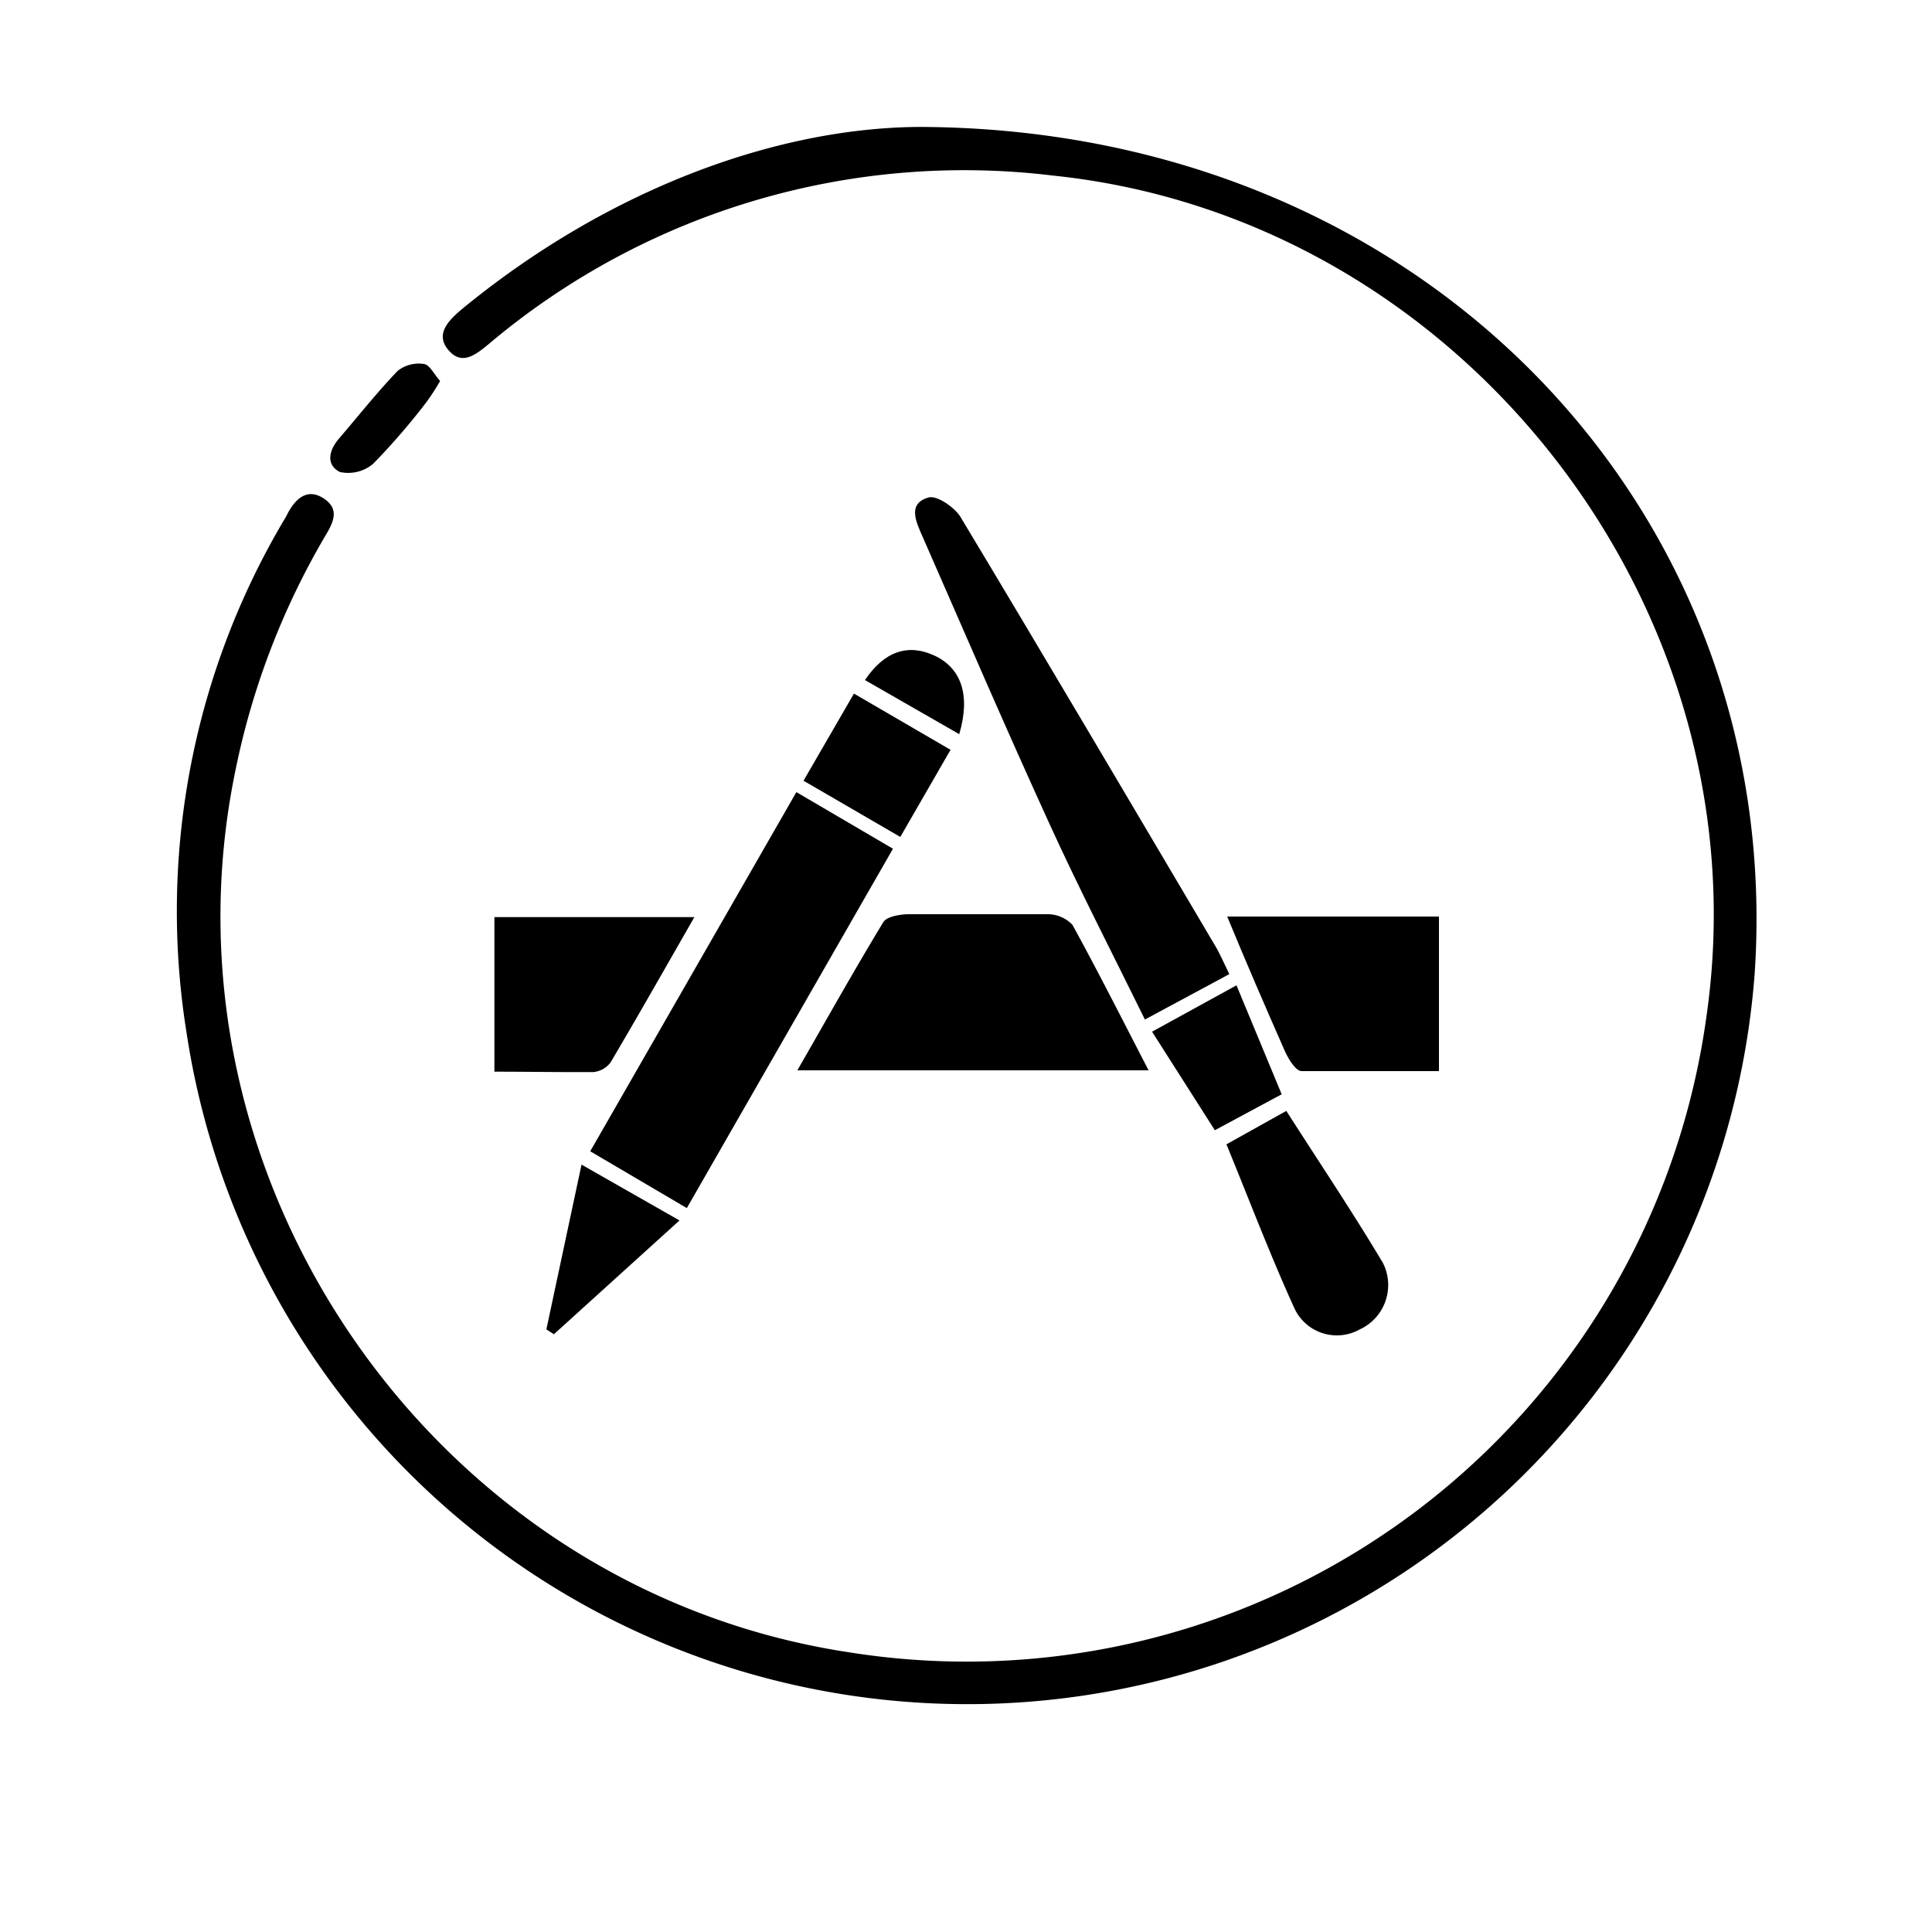
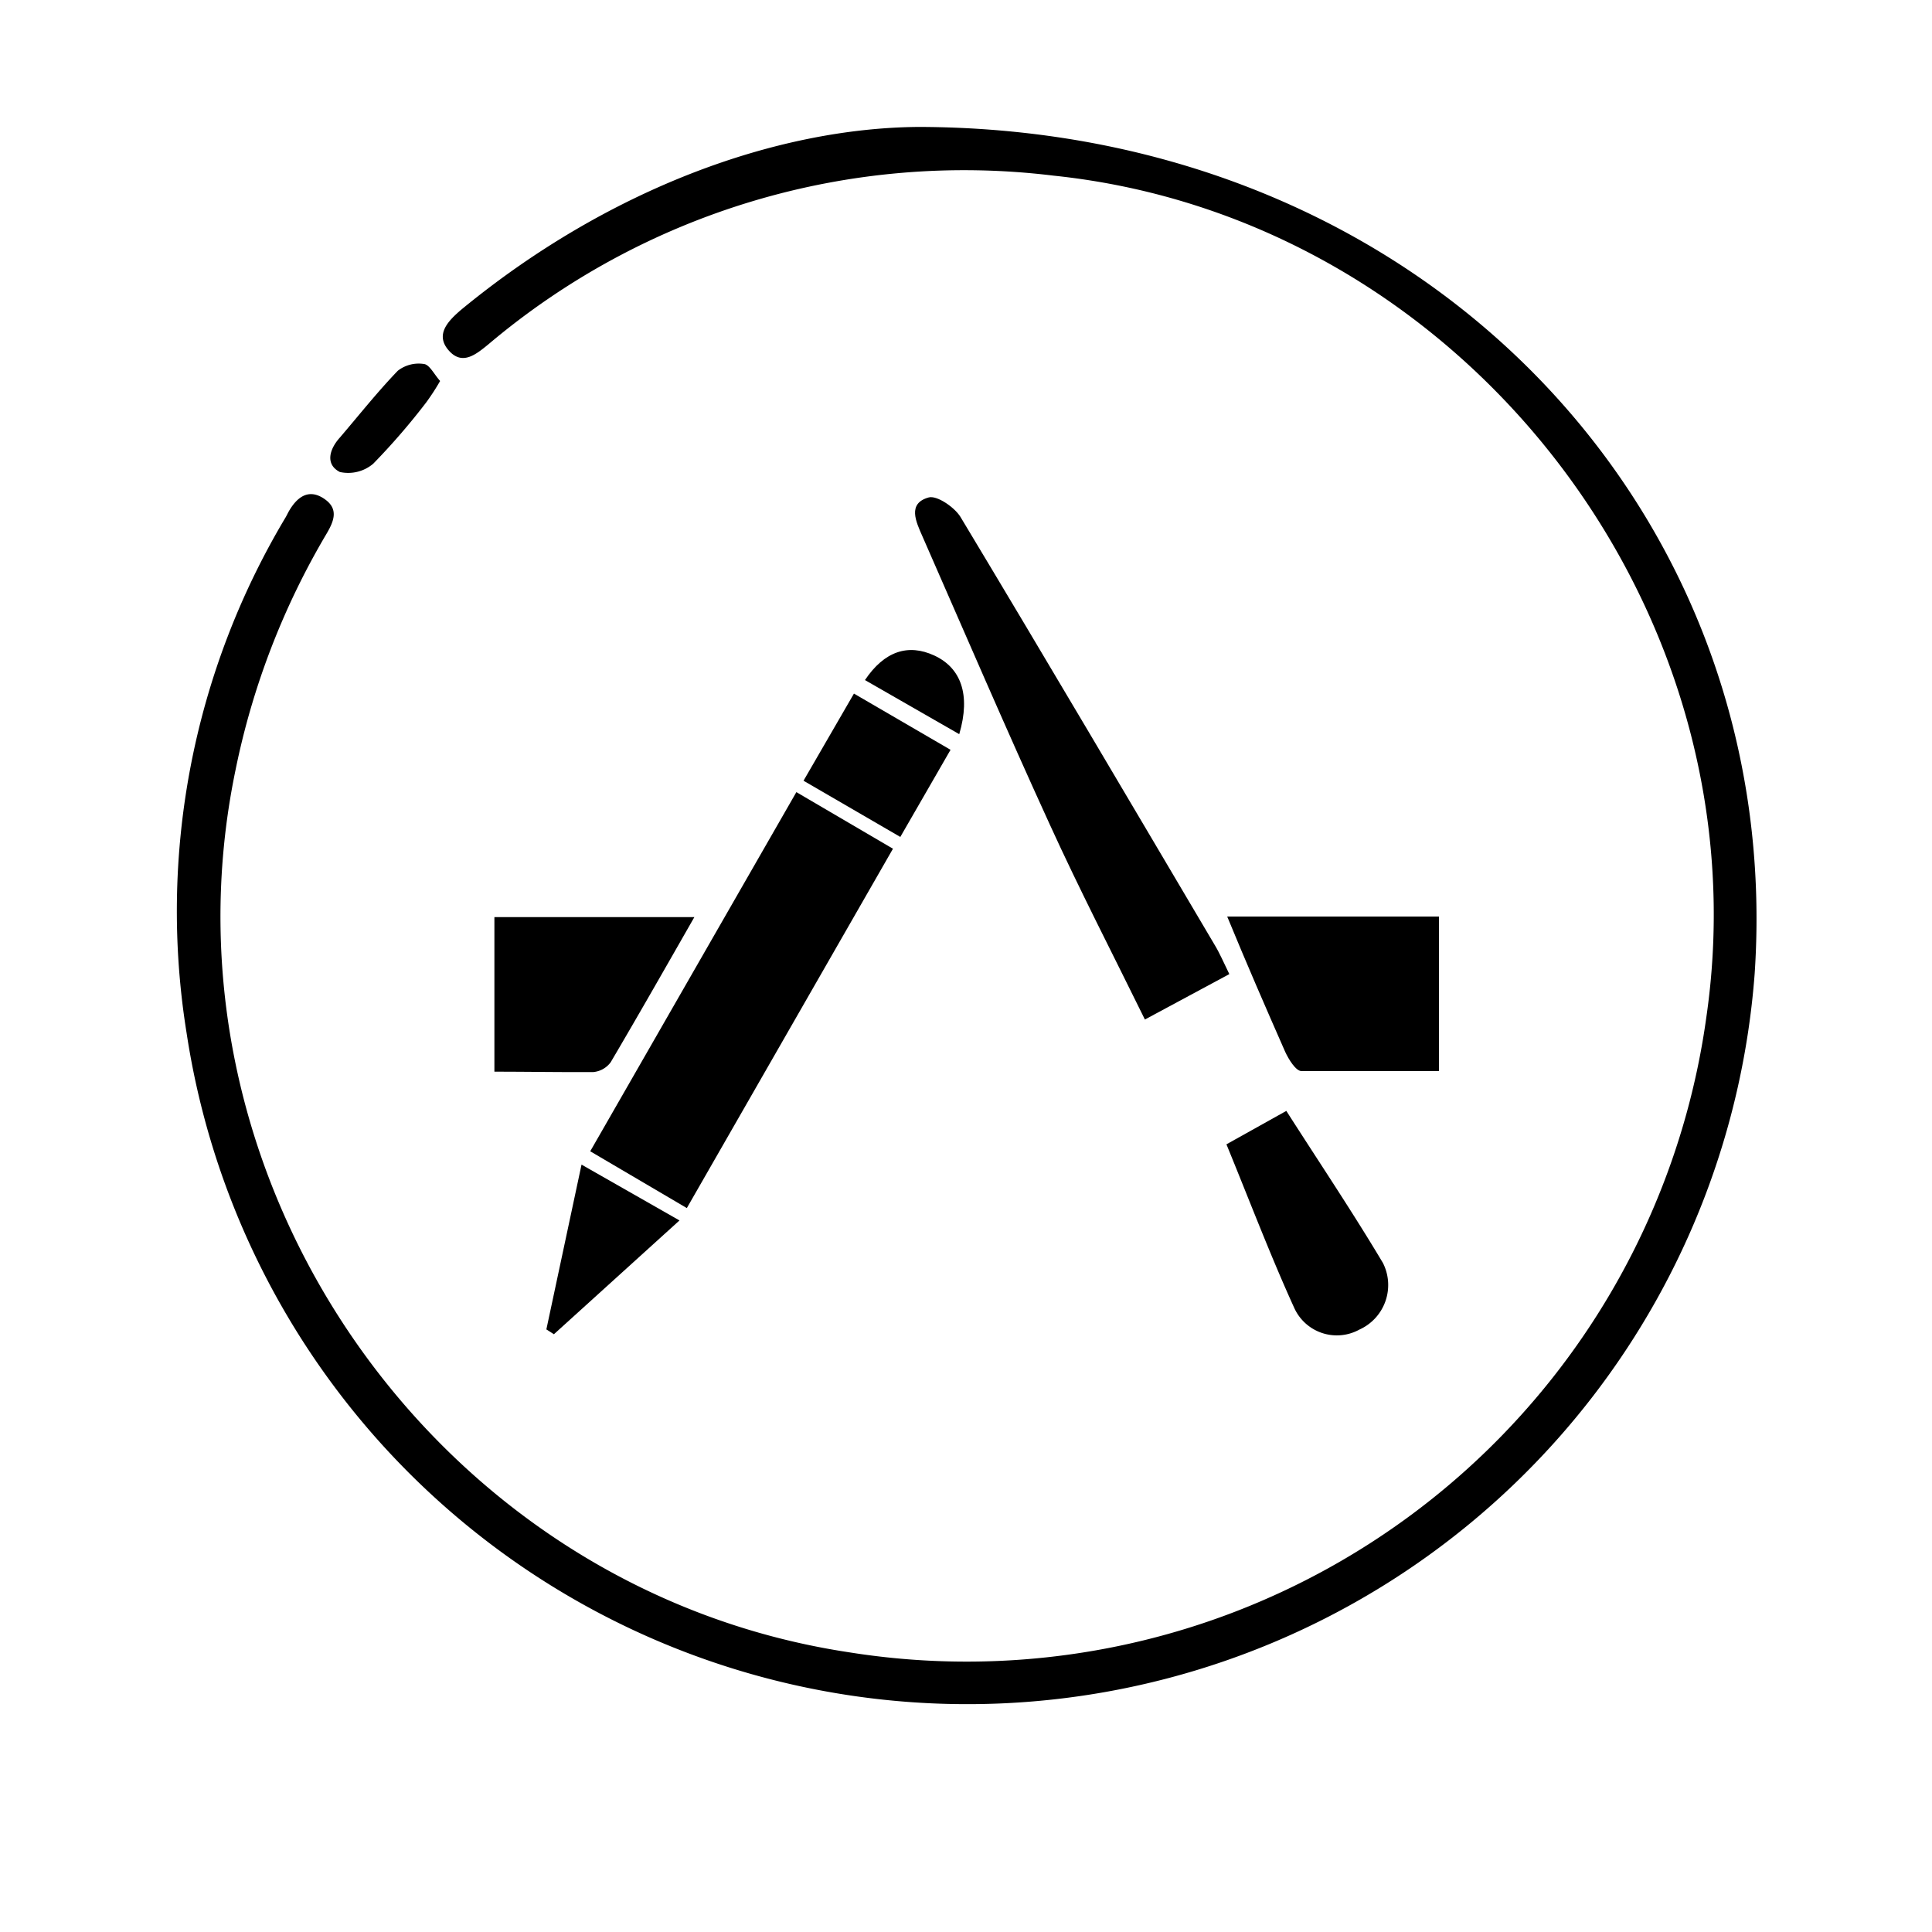
<svg xmlns="http://www.w3.org/2000/svg" id="Слой_1" data-name="Слой 1" viewBox="0 0 100 100">
  <title>иконки_все</title>
  <g>
    <path d="M35.55,62.53l-5-2.94L41.22,41l5,2.93Z" />
    <path d="M63.63,50.42l-4.37,2.35c-1.69-3.44-3.4-6.75-4.94-10.13-2.26-4.94-4.4-9.92-6.58-14.89-.33-.75-.78-1.69.32-2,.42-.13,1.34.5,1.65,1,4.42,7.35,8.78,14.75,13.15,22.14C63.13,49.33,63.34,49.83,63.63,50.42Z" />
-     <path d="M59.45,55.4H41.27c1.53-2.66,2.95-5.2,4.45-7.67.18-.29.84-.4,1.28-.41,2.39,0,4.79,0,7.18,0a1.77,1.77,0,0,1,1.33.55C56.86,50.33,58.12,52.83,59.45,55.4Z" />
    <path d="M74.48,47.44v8c-2.37,0-4.74,0-7.11,0-.3,0-.67-.61-.85-1-1-2.27-2-4.57-3-7Z" />
    <path d="M25.59,55.47v-8H35.94c-1.47,2.57-2.88,5.05-4.33,7.51a1.26,1.26,0,0,1-.9.51C29,55.5,27.36,55.47,25.59,55.47Z" />
    <path d="M63.48,59.23l3.1-1.73c1.7,2.66,3.42,5.22,5,7.87a2.53,2.53,0,0,1-1.22,3.45A2.42,2.42,0,0,1,67,67.72C65.76,65,64.67,62.13,63.48,59.23Z" />
    <path d="M41.59,40.41,44.2,35.9l5,2.91L46.6,43.32Z" />
-     <path d="M66.34,56.64l-3.46,1.86-3.25-5.1L64,51Z" />
    <path d="M28.28,68.81l1.82-8.53,5.07,2.89-6.5,5.89Z" />
    <path d="M49.65,38l-4.88-2.8c1-1.49,2.23-1.9,3.59-1.27S50.26,35.93,49.65,38Z" />
  </g>
  <g>
    <path d="M47.59,6.57c26.27.08,44.84,20.06,43.23,43.84A40.87,40.87,0,0,1,9.66,53.48,39.71,39.71,0,0,1,14.8,26.75l.13-.25c.41-.73,1-1.23,1.81-.71s.56,1.16.16,1.84a39.36,39.36,0,0,0-4.71,12.23c-4.4,21.2,10.33,42.42,31.74,45.66A38.65,38.65,0,0,0,88.32,52.65c3.07-21.13-12.64-41.36-33.8-43.56a38.14,38.14,0,0,0-29.25,8.74c-.65.53-1.36,1.11-2.06.29s0-1.52.65-2.08C31.48,9.76,40.22,6.61,47.59,6.57Z" />
    <path d="M22.78,19.72a11.84,11.84,0,0,1-.72,1.11A35,35,0,0,1,19.32,24a2,2,0,0,1-1.73.43c-.76-.39-.55-1.17,0-1.78,1-1.17,1.95-2.37,3-3.46a1.76,1.76,0,0,1,1.35-.35C22.23,18.87,22.46,19.36,22.78,19.72Z" />
  </g>
</svg>